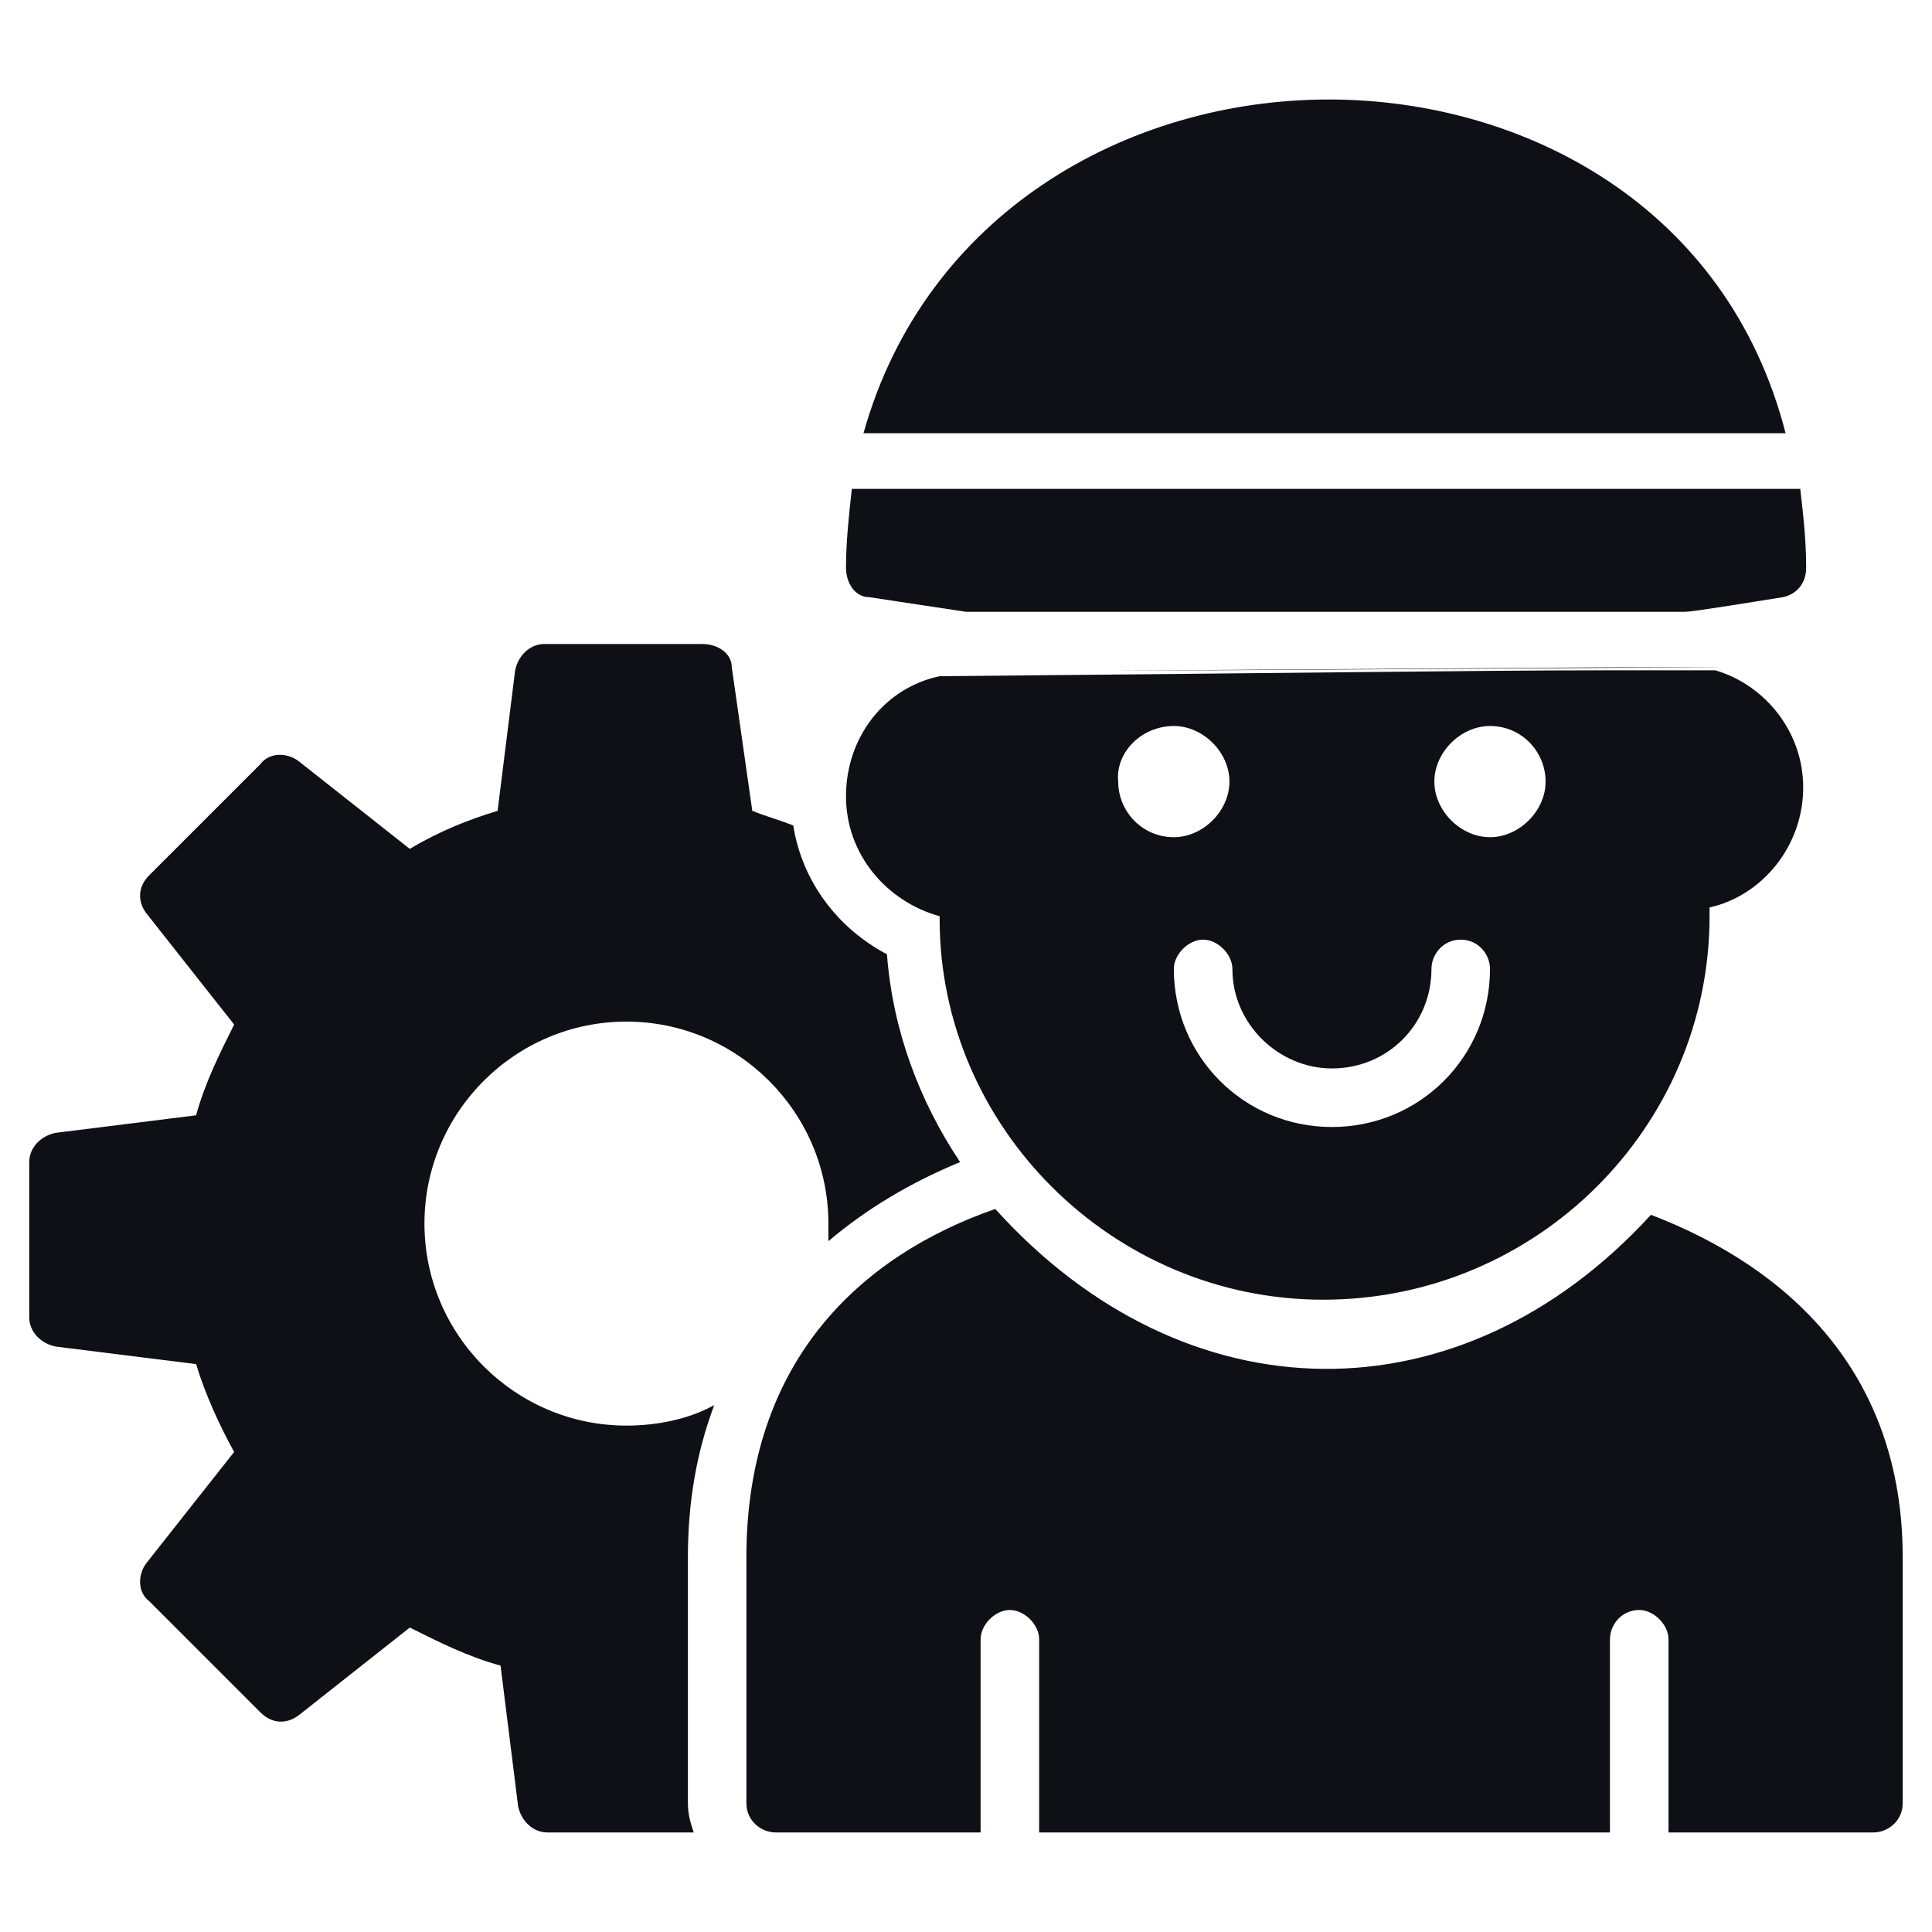
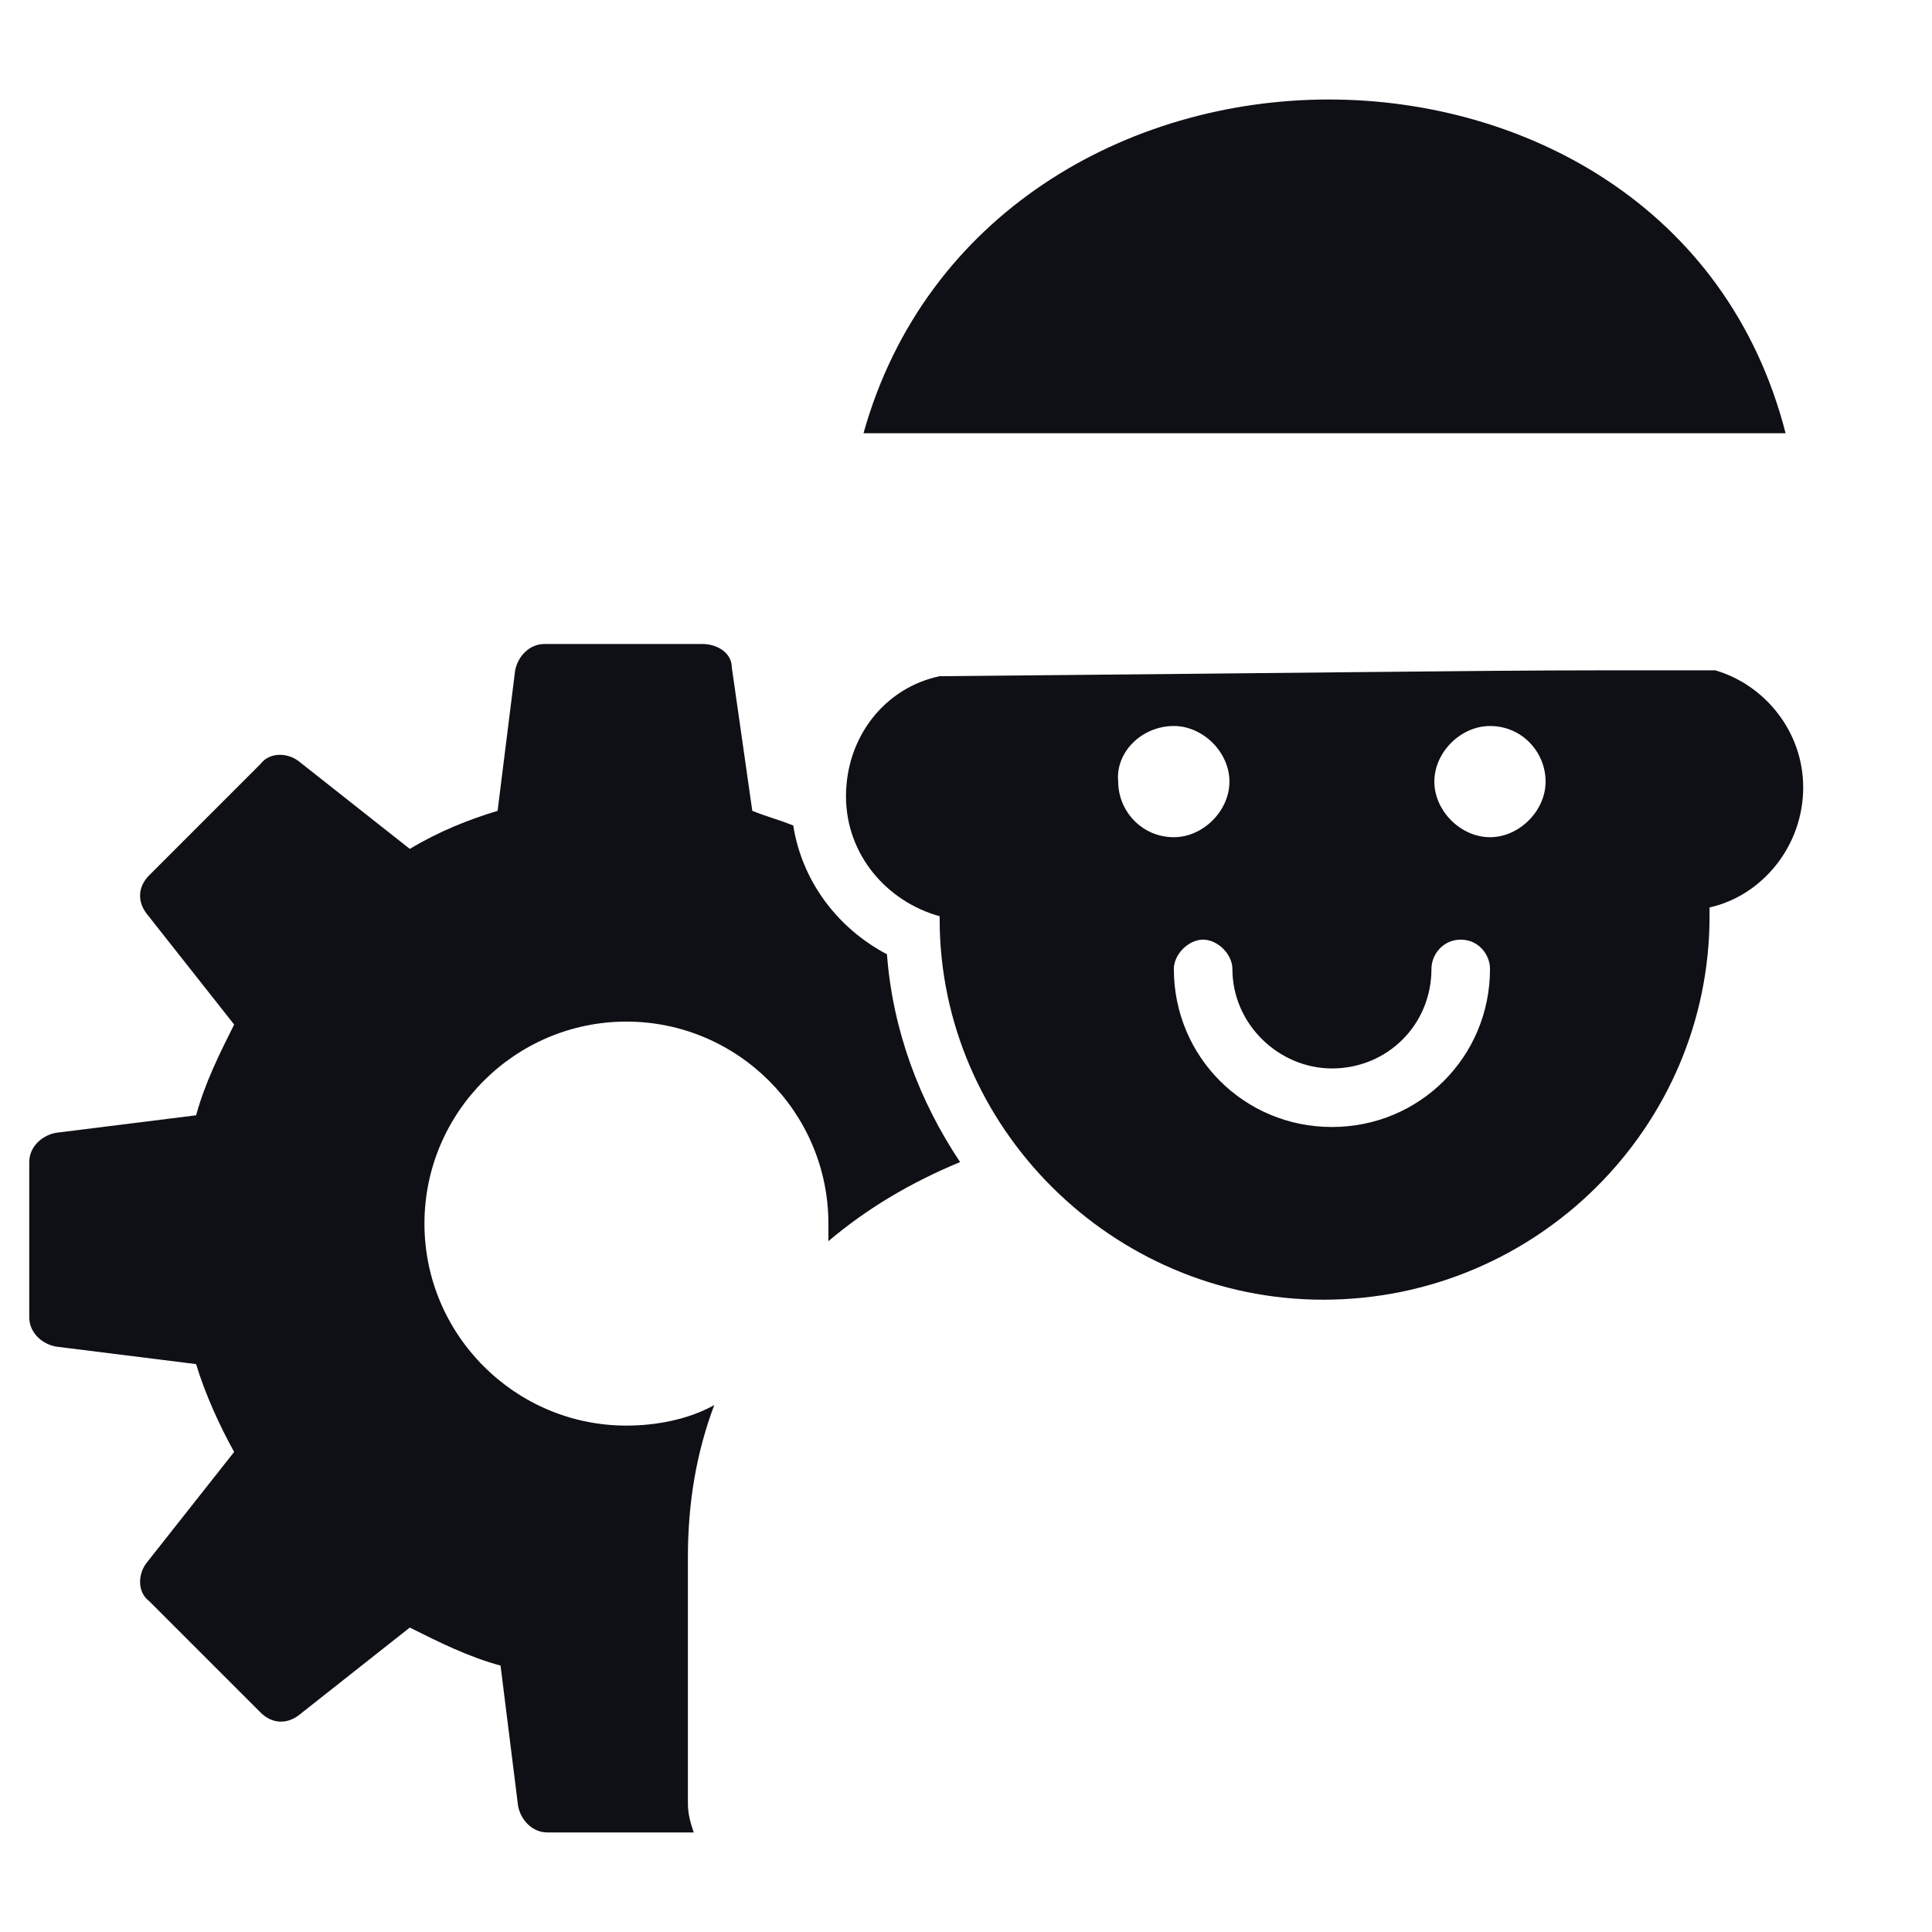
<svg xmlns="http://www.w3.org/2000/svg" width="36" height="36" viewBox="0 0 36 36" fill="none">
  <path d="M13.309 26.182C12.818 26.454 12.218 26.564 11.672 26.564C9.599 26.564 7.909 24.873 7.909 22.8C7.909 20.727 9.599 19.036 11.672 19.036C13.745 19.036 15.436 20.727 15.436 22.8V23.127C16.145 22.527 16.963 22.036 17.89 21.654C17.127 20.509 16.636 19.2 16.527 17.782C15.6 17.291 14.945 16.418 14.781 15.382C14.509 15.273 14.29 15.218 14.018 15.109L13.636 12.436C13.636 12.164 13.363 12 13.09 12H10.145C9.872 12 9.654 12.218 9.599 12.491L9.272 15.109C8.727 15.273 8.181 15.491 7.636 15.818L5.563 14.182C5.345 14.018 5.018 14.018 4.854 14.236L2.781 16.309C2.563 16.527 2.563 16.8 2.727 17.018L4.363 19.091C4.09 19.636 3.818 20.182 3.654 20.782L1.036 21.109C0.763 21.164 0.545 21.382 0.545 21.654V24.546C0.545 24.818 0.763 25.036 1.036 25.091L3.654 25.418C3.818 25.964 4.09 26.564 4.363 27.055L2.727 29.127C2.563 29.346 2.563 29.673 2.781 29.836L4.854 31.909C5.072 32.127 5.345 32.127 5.563 31.964L7.636 30.327C8.181 30.6 8.727 30.873 9.327 31.036L9.654 33.654C9.709 33.927 9.927 34.145 10.2 34.145H12.927C12.872 33.982 12.818 33.818 12.818 33.6V29.018C12.818 27.982 12.981 27.055 13.309 26.182Z" fill="#0F1016" />
  <path d="M24.655 24.218C28.636 24.218 31.855 21 31.855 17.073V16.909C32.836 16.691 33.6 15.764 33.6 14.673C33.6 13.637 32.891 12.764 31.964 12.491C31.145 12.491 30.436 12.491 29.727 12.491C27.6 12.491 23.727 12.546 17.509 12.6C16.473 12.819 15.764 13.746 15.764 14.837C15.764 15.928 16.527 16.8 17.509 17.073V17.128C17.509 21 20.727 24.218 24.655 24.218ZM27.764 13.528C28.364 13.528 28.8 14.018 28.8 14.564C28.8 15.109 28.309 15.6 27.764 15.6C27.218 15.6 26.727 15.109 26.727 14.564C26.727 14.018 27.218 13.528 27.764 13.528ZM24.818 19.909C25.855 19.909 26.673 19.091 26.673 18.055C26.673 17.782 26.891 17.509 27.218 17.509C27.546 17.509 27.764 17.782 27.764 18.055C27.764 19.691 26.455 21 24.818 21C23.182 21 21.873 19.691 21.873 18.055C21.873 17.782 22.145 17.509 22.418 17.509C22.691 17.509 22.964 17.782 22.964 18.055C22.964 19.091 23.836 19.909 24.818 19.909ZM21.873 13.528C22.418 13.528 22.909 14.018 22.909 14.564C22.909 15.109 22.418 15.6 21.873 15.6C21.273 15.6 20.836 15.109 20.836 14.564C20.782 14.018 21.273 13.528 21.873 13.528Z" fill="#0F1016" />
-   <path d="M29.727 12.436C5.018 12.6 41.182 12.382 29.727 12.436V12.436Z" fill="#0F1016" />
  <path d="M24.763 1.854C20.999 1.854 17.235 3.982 16.09 8.073H33.272C32.181 3.818 28.363 1.854 24.763 1.854Z" fill="#0F1016" />
-   <path d="M16.2 11.128L18 11.4H31.364C31.473 11.4 31.527 11.4 33.218 11.128C33.491 11.073 33.655 10.855 33.655 10.582C33.655 10.037 33.6 9.6 33.545 9.109H15.873C15.818 9.6 15.764 10.091 15.764 10.582C15.764 10.855 15.927 11.128 16.2 11.128Z" fill="#0F1016" />
-   <path d="M30.763 22.636C27.217 26.509 22.09 26.455 18.545 22.527C16.035 23.4 13.908 25.364 13.908 29.018V33.6C13.908 33.927 14.181 34.145 14.454 34.145H18.272V30.546C18.272 30.273 18.545 30 18.817 30C19.09 30 19.363 30.273 19.363 30.546V34.145H29.999V30.546C29.999 30.273 30.217 30 30.545 30C30.817 30 31.09 30.273 31.09 30.546V34.145H34.908C35.181 34.145 35.454 33.927 35.454 33.6V29.018C35.454 25.582 33.326 23.618 30.763 22.636Z" fill="#0F1016" />
</svg>